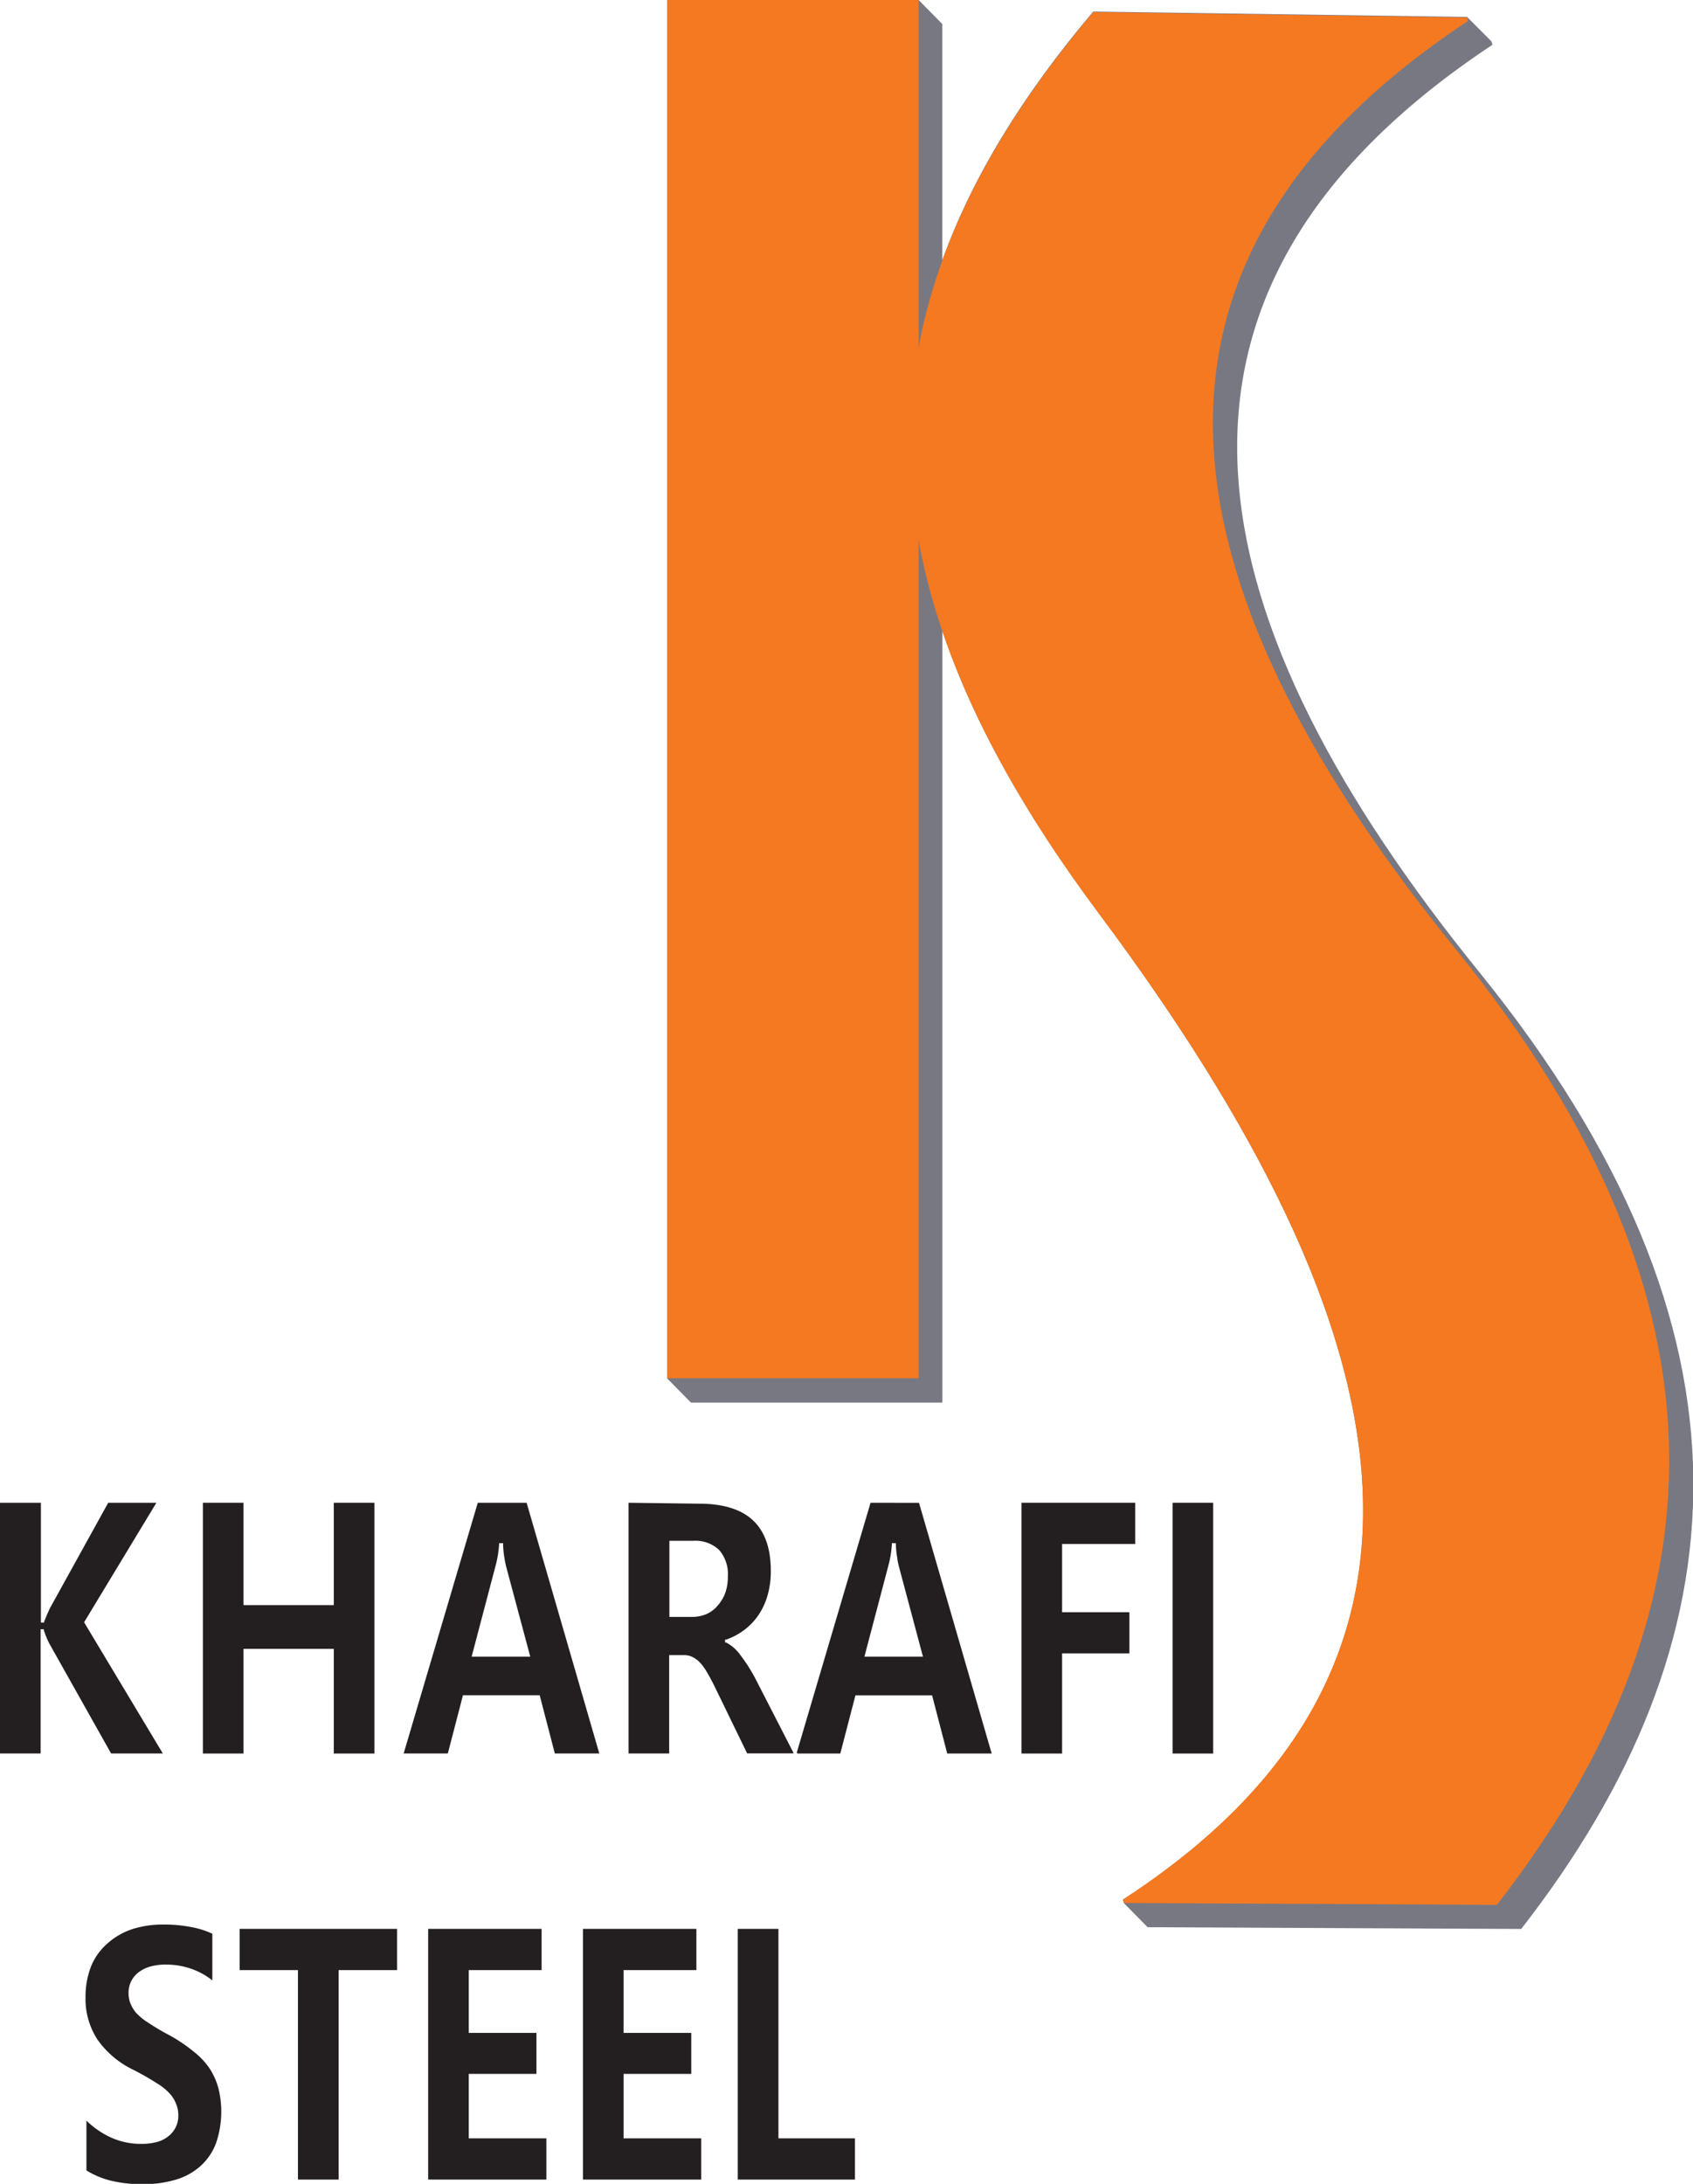
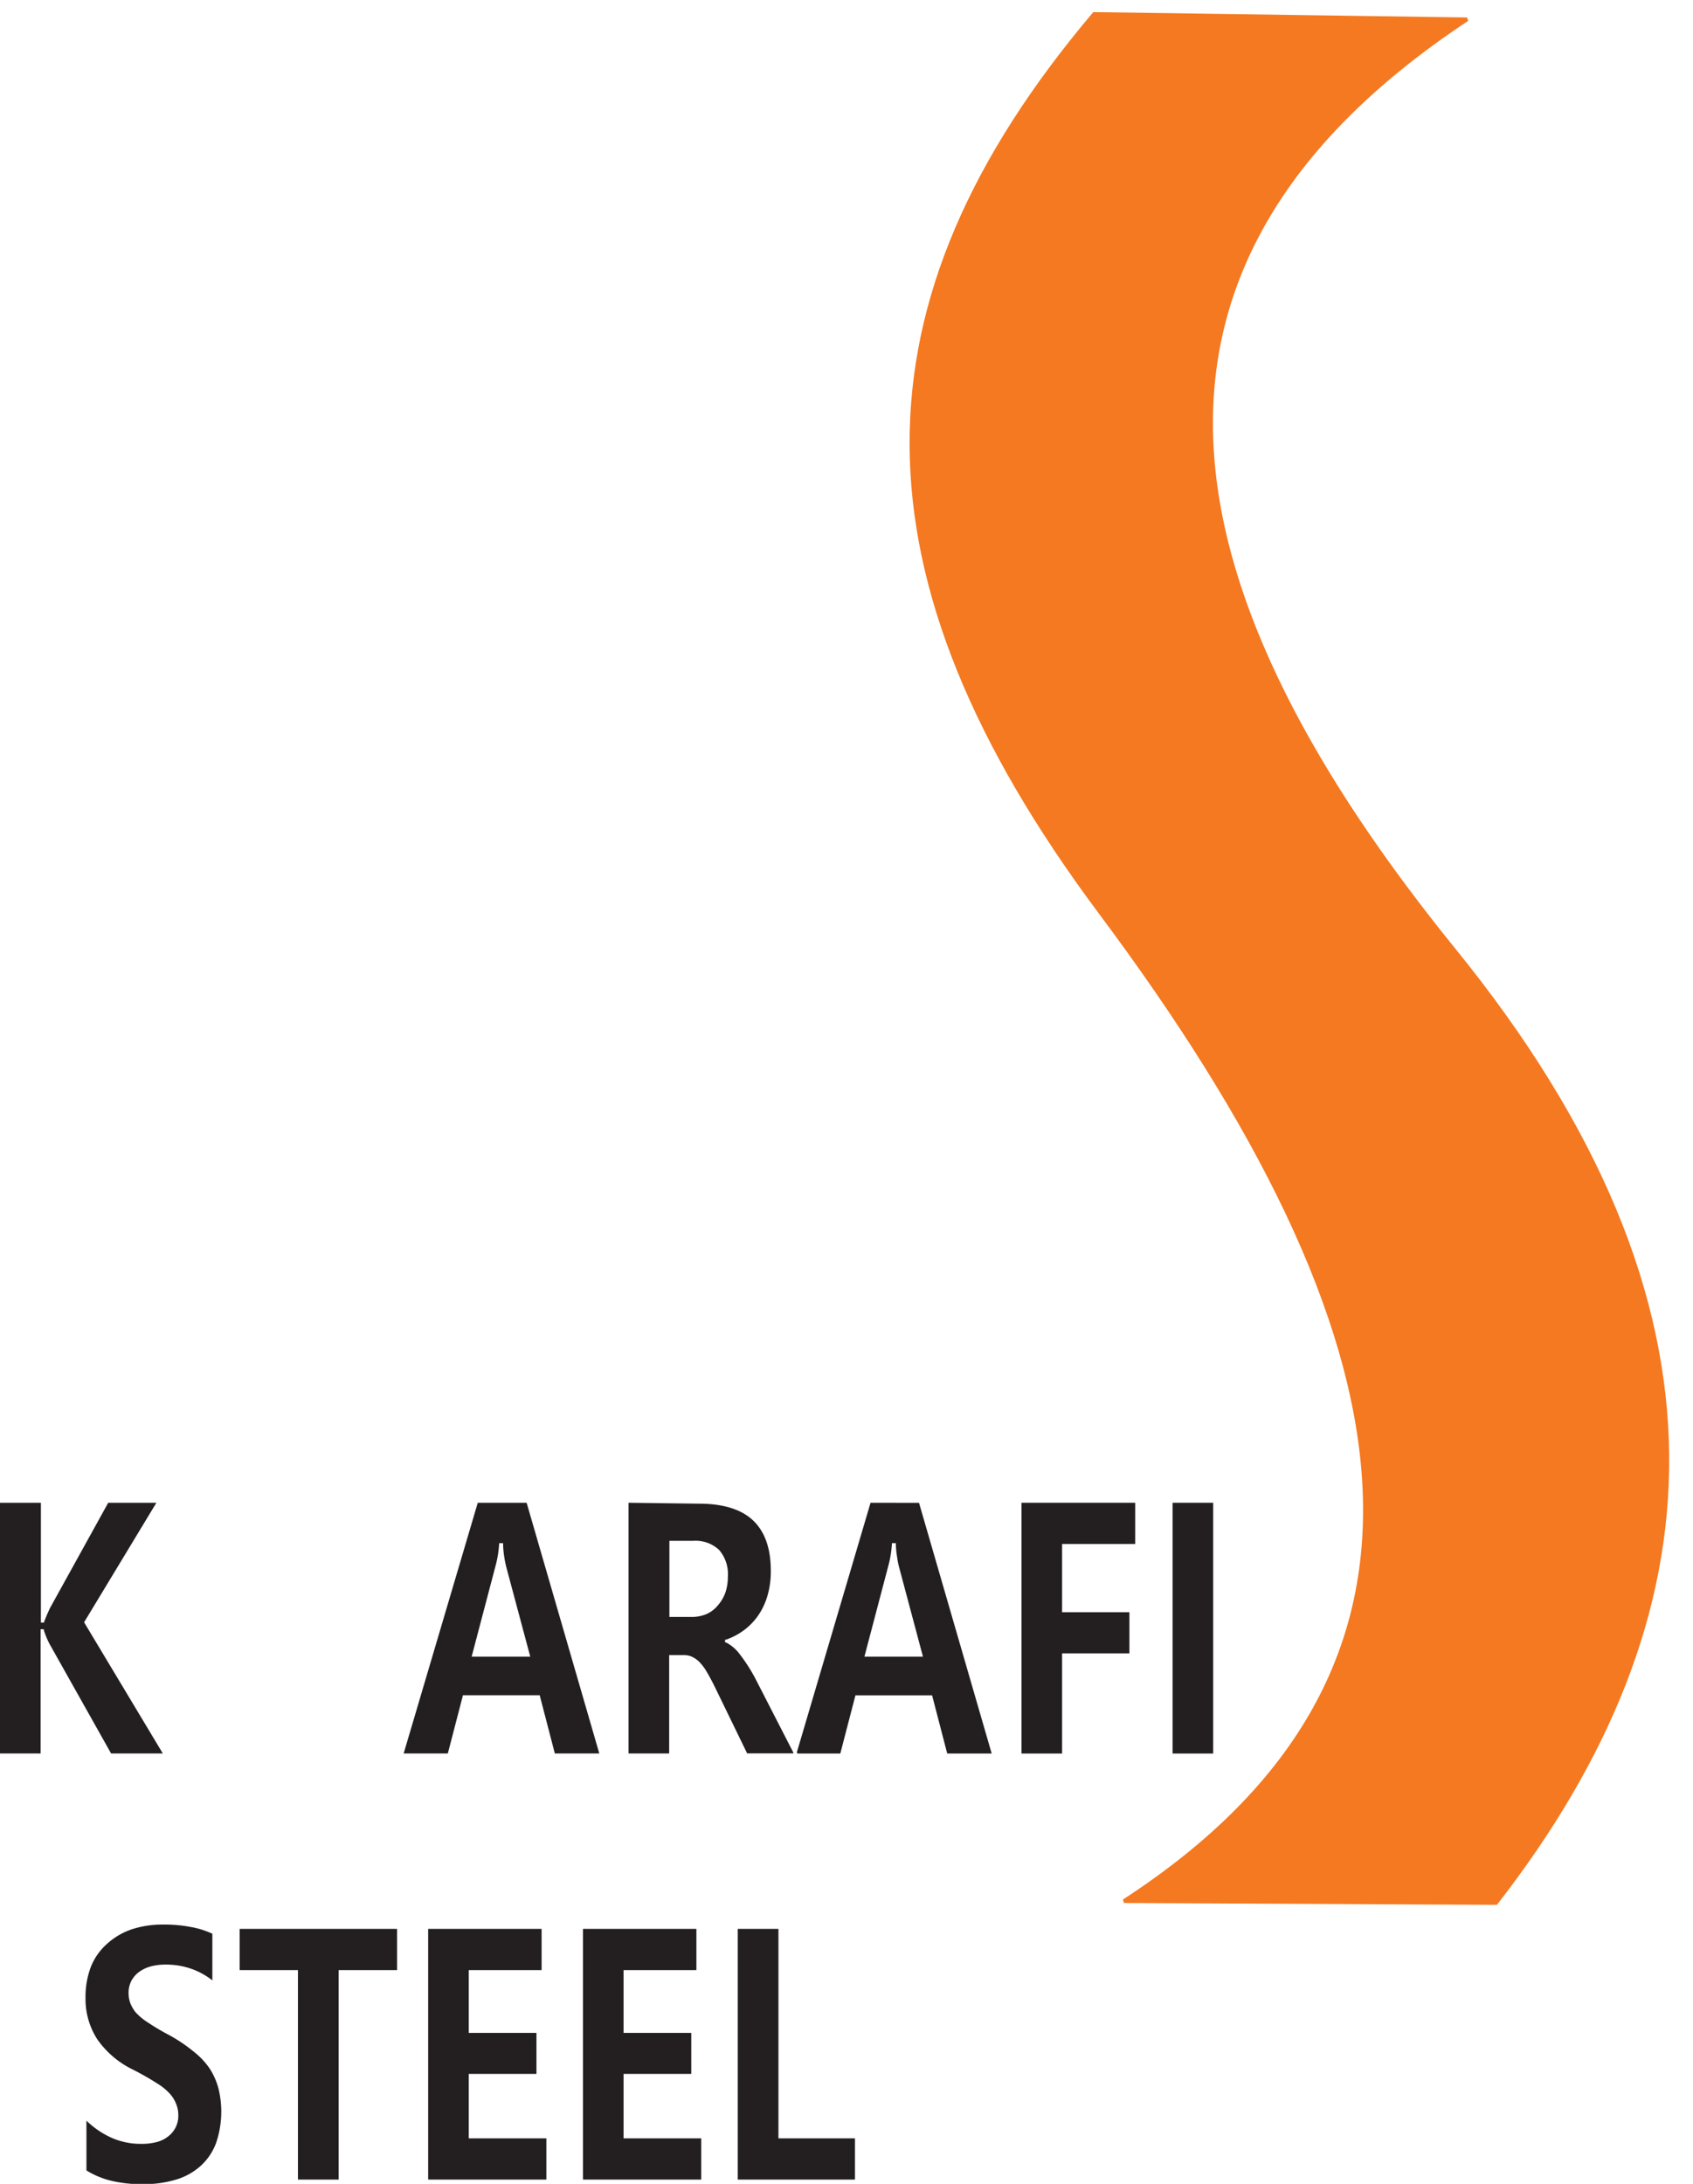
<svg xmlns="http://www.w3.org/2000/svg" id="Layer_1" data-name="Layer 1" viewBox="0 0 223.88 288.7">
  <defs>
    <style>.cls-1{fill:#787883;}.cls-1,.cls-3,.cls-4{fill-rule:evenodd;}.cls-2,.cls-3{fill:#f47920;stroke:#f47920;stroke-miterlimit:2.61;stroke-width:0.5px;}.cls-4,.cls-5{fill:#231f20;}</style>
  </defs>
-   <path class="cls-1" d="M88.24,182.24l3.14,3.18h33.24v-102c4,11.89,10.92,24.23,20.68,37.31,20.89,28,33.4,53,34.82,74.83s-8.23,40.38-31.63,55.57l.14.46,3.13,3.18L201,255h.16l.08-.1c14.66-18.86,22.91-38.55,22.68-59.48s-9-43.07-28.27-66.87c-18.47-22.79-30.68-45.12-31.94-65.92s8.41-40,33.65-56.71l-.14-.46L194,2.24l-49.44-.71-.07.09c-9.3,11-15.94,21.85-19.88,32.77V3.18L121.48,0H88.24Z" transform="translate(0 0)" />
-   <rect class="cls-2" x="88.49" y="0.25" width="32.74" height="181.7" />
  <path class="cls-3" d="M148.63,251.32l49.2.24c29.25-37.65,33-78.53-5.58-126-37-45.64-48.9-89.51,1.75-123l-49.31-.71C112.47,40,112.22,76,145.5,120.6,187.34,176.6,195.59,220.82,148.63,251.32Z" transform="translate(0 0)" />
  <path class="cls-4" d="M14.69,231.8h6.84L11.12,214.46l9.56-15.8H14.31L6.6,212.6c-.25.51-.5,1.1-.76,1.77v.13H5.41V198.66H0V231.8H5.37V215.38H5.8v.14c.13.39.25.73.37,1s.21.48.33.71Z" transform="translate(0 0)" />
-   <polygon class="cls-4" points="32.2 217.97 44.14 217.97 44.14 231.81 49.51 231.81 49.51 198.66 44.14 198.66 44.14 212.19 32.2 212.19 32.2 198.66 26.83 198.66 26.83 231.81 32.2 231.81 32.2 217.97" />
  <path class="cls-4" d="M63.18,198.66l-9.8,33.14h5.84l2-7.69H71.37l2,7.69h5.88l-9.61-33.14ZM62.37,219l3.16-12c.12-.44.22-.9.3-1.37s.13-.94.17-1.43V204h.53v.23a12.5,12.5,0,0,0,.16,1.63c.06.42.15.84.25,1.26L70.12,219Z" transform="translate(0 0)" />
  <path class="cls-4" d="M83.12,198.66V231.8h5.37v-13h2a2.49,2.49,0,0,1,1,.21,3.63,3.63,0,0,1,.92.62,6.62,6.62,0,0,1,1,1.3c.36.59.76,1.34,1.2,2.24l4.19,8.62h6.11v-.11l-4.9-9.54a22,22,0,0,0-2.15-3.41A5.34,5.34,0,0,0,96,217.12h-.12v-.36H96a9,9,0,0,0,2.48-1.33,8.46,8.46,0,0,0,1.87-2,9.15,9.15,0,0,0,1.18-2.63,11.39,11.39,0,0,0,.4-3.13c0-3-.79-5.2-2.35-6.68s-4-2.21-7.12-2.21Zm8.4,15.09h-3V203.69h3.13a4.55,4.55,0,0,1,3.44,1.2,4.88,4.88,0,0,1,1.16,3.55,6.35,6.35,0,0,1-.32,2.07,5.17,5.17,0,0,1-1,1.71,4,4,0,0,1-1.5,1.15,4.81,4.81,0,0,1-1.87.38Z" transform="translate(0 0)" />
  <path class="cls-4" d="M115.12,198.66l-9.75,33,.08.15h5.67l2-7.69h10.14l2,7.69h5.88l-9.61-33.14ZM122.05,219h-7.74l3.16-12c.12-.44.22-.9.3-1.37s.13-.94.17-1.43V204h.53v.23a10.9,10.9,0,0,0,.17,1.63,9,9,0,0,0,.24,1.26Z" transform="translate(0 0)" />
  <polygon class="cls-4" points="135.08 198.66 135.08 231.81 140.45 231.81 140.45 218.57 149.35 218.57 149.35 213.13 140.45 213.13 140.45 204.11 140.65 204.11 150.12 204.11 150.12 198.66 135.08 198.66" />
  <rect class="cls-5" x="155.06" y="198.66" width="5.37" height="33.15" />
  <polygon class="cls-4" points="102.94 282.68 102.94 254.99 97.56 254.99 97.56 288.13 113.06 288.13 113.06 282.68 102.94 282.68" />
  <polygon class="cls-4" points="82.46 268.74 82.46 260.44 92.09 260.44 92.09 254.99 77.09 254.99 77.09 288.13 92.73 288.13 92.73 282.68 82.46 282.68 82.46 274.16 91.41 274.16 91.41 268.74 82.46 268.74" />
  <polygon class="cls-4" points="61.99 260.44 71.62 260.44 71.62 254.99 56.62 254.99 56.62 288.13 72.25 288.13 72.25 282.68 61.99 282.68 61.99 274.16 70.94 274.16 70.94 268.74 61.99 268.74 61.99 260.44" />
  <polygon class="cls-4" points="52.51 260.44 52.51 254.99 31.69 254.99 31.69 260.44 39.4 260.44 39.4 288.13 44.78 288.13 44.78 260.44 44.98 260.44 52.51 260.44" />
  <path class="cls-4" d="M17,263.47a3.58,3.58,0,0,1,.34-1.55,3.52,3.52,0,0,1,1-1.2,4.81,4.81,0,0,1,1.56-.76,7.51,7.51,0,0,1,2-.25,10.12,10.12,0,0,1,3.49.59,9.61,9.61,0,0,1,2.69,1.5v-6.17a11.5,11.5,0,0,0-2.85-.89,18.22,18.22,0,0,0-3.61-.32,13.07,13.07,0,0,0-4.21.63A9.31,9.31,0,0,0,14.12,257a8,8,0,0,0-2.1,3,11.14,11.14,0,0,0-.71,4.08,9.82,9.82,0,0,0,1.55,5.5,12.26,12.26,0,0,0,4.69,4,36.51,36.51,0,0,1,3.28,1.87,7.37,7.37,0,0,1,1.76,1.48,4.42,4.42,0,0,1,.74,1.3,3.88,3.88,0,0,1,.25,1.39,3.39,3.39,0,0,1-1.26,2.74,4.09,4.09,0,0,1-1.55.8,8,8,0,0,1-2.12.25,9.52,9.52,0,0,1-4-.85,11.5,11.5,0,0,1-3.22-2.22v6.58a11.21,11.21,0,0,0,3.25,1.36,17.36,17.36,0,0,0,4.19.46,14.86,14.86,0,0,0,4.45-.62,8.45,8.45,0,0,0,3.26-1.84,7.69,7.69,0,0,0,2-3,12.86,12.86,0,0,0,.31-7.19,9.19,9.19,0,0,0-1.11-2.55,9.64,9.64,0,0,0-2.1-2.27A20.7,20.7,0,0,0,22.31,269a30.82,30.82,0,0,1-2.82-1.68A7.69,7.69,0,0,1,17.92,266a4.62,4.62,0,0,1-.69-1.2A4,4,0,0,1,17,263.47Z" transform="translate(0 0)" />
</svg>